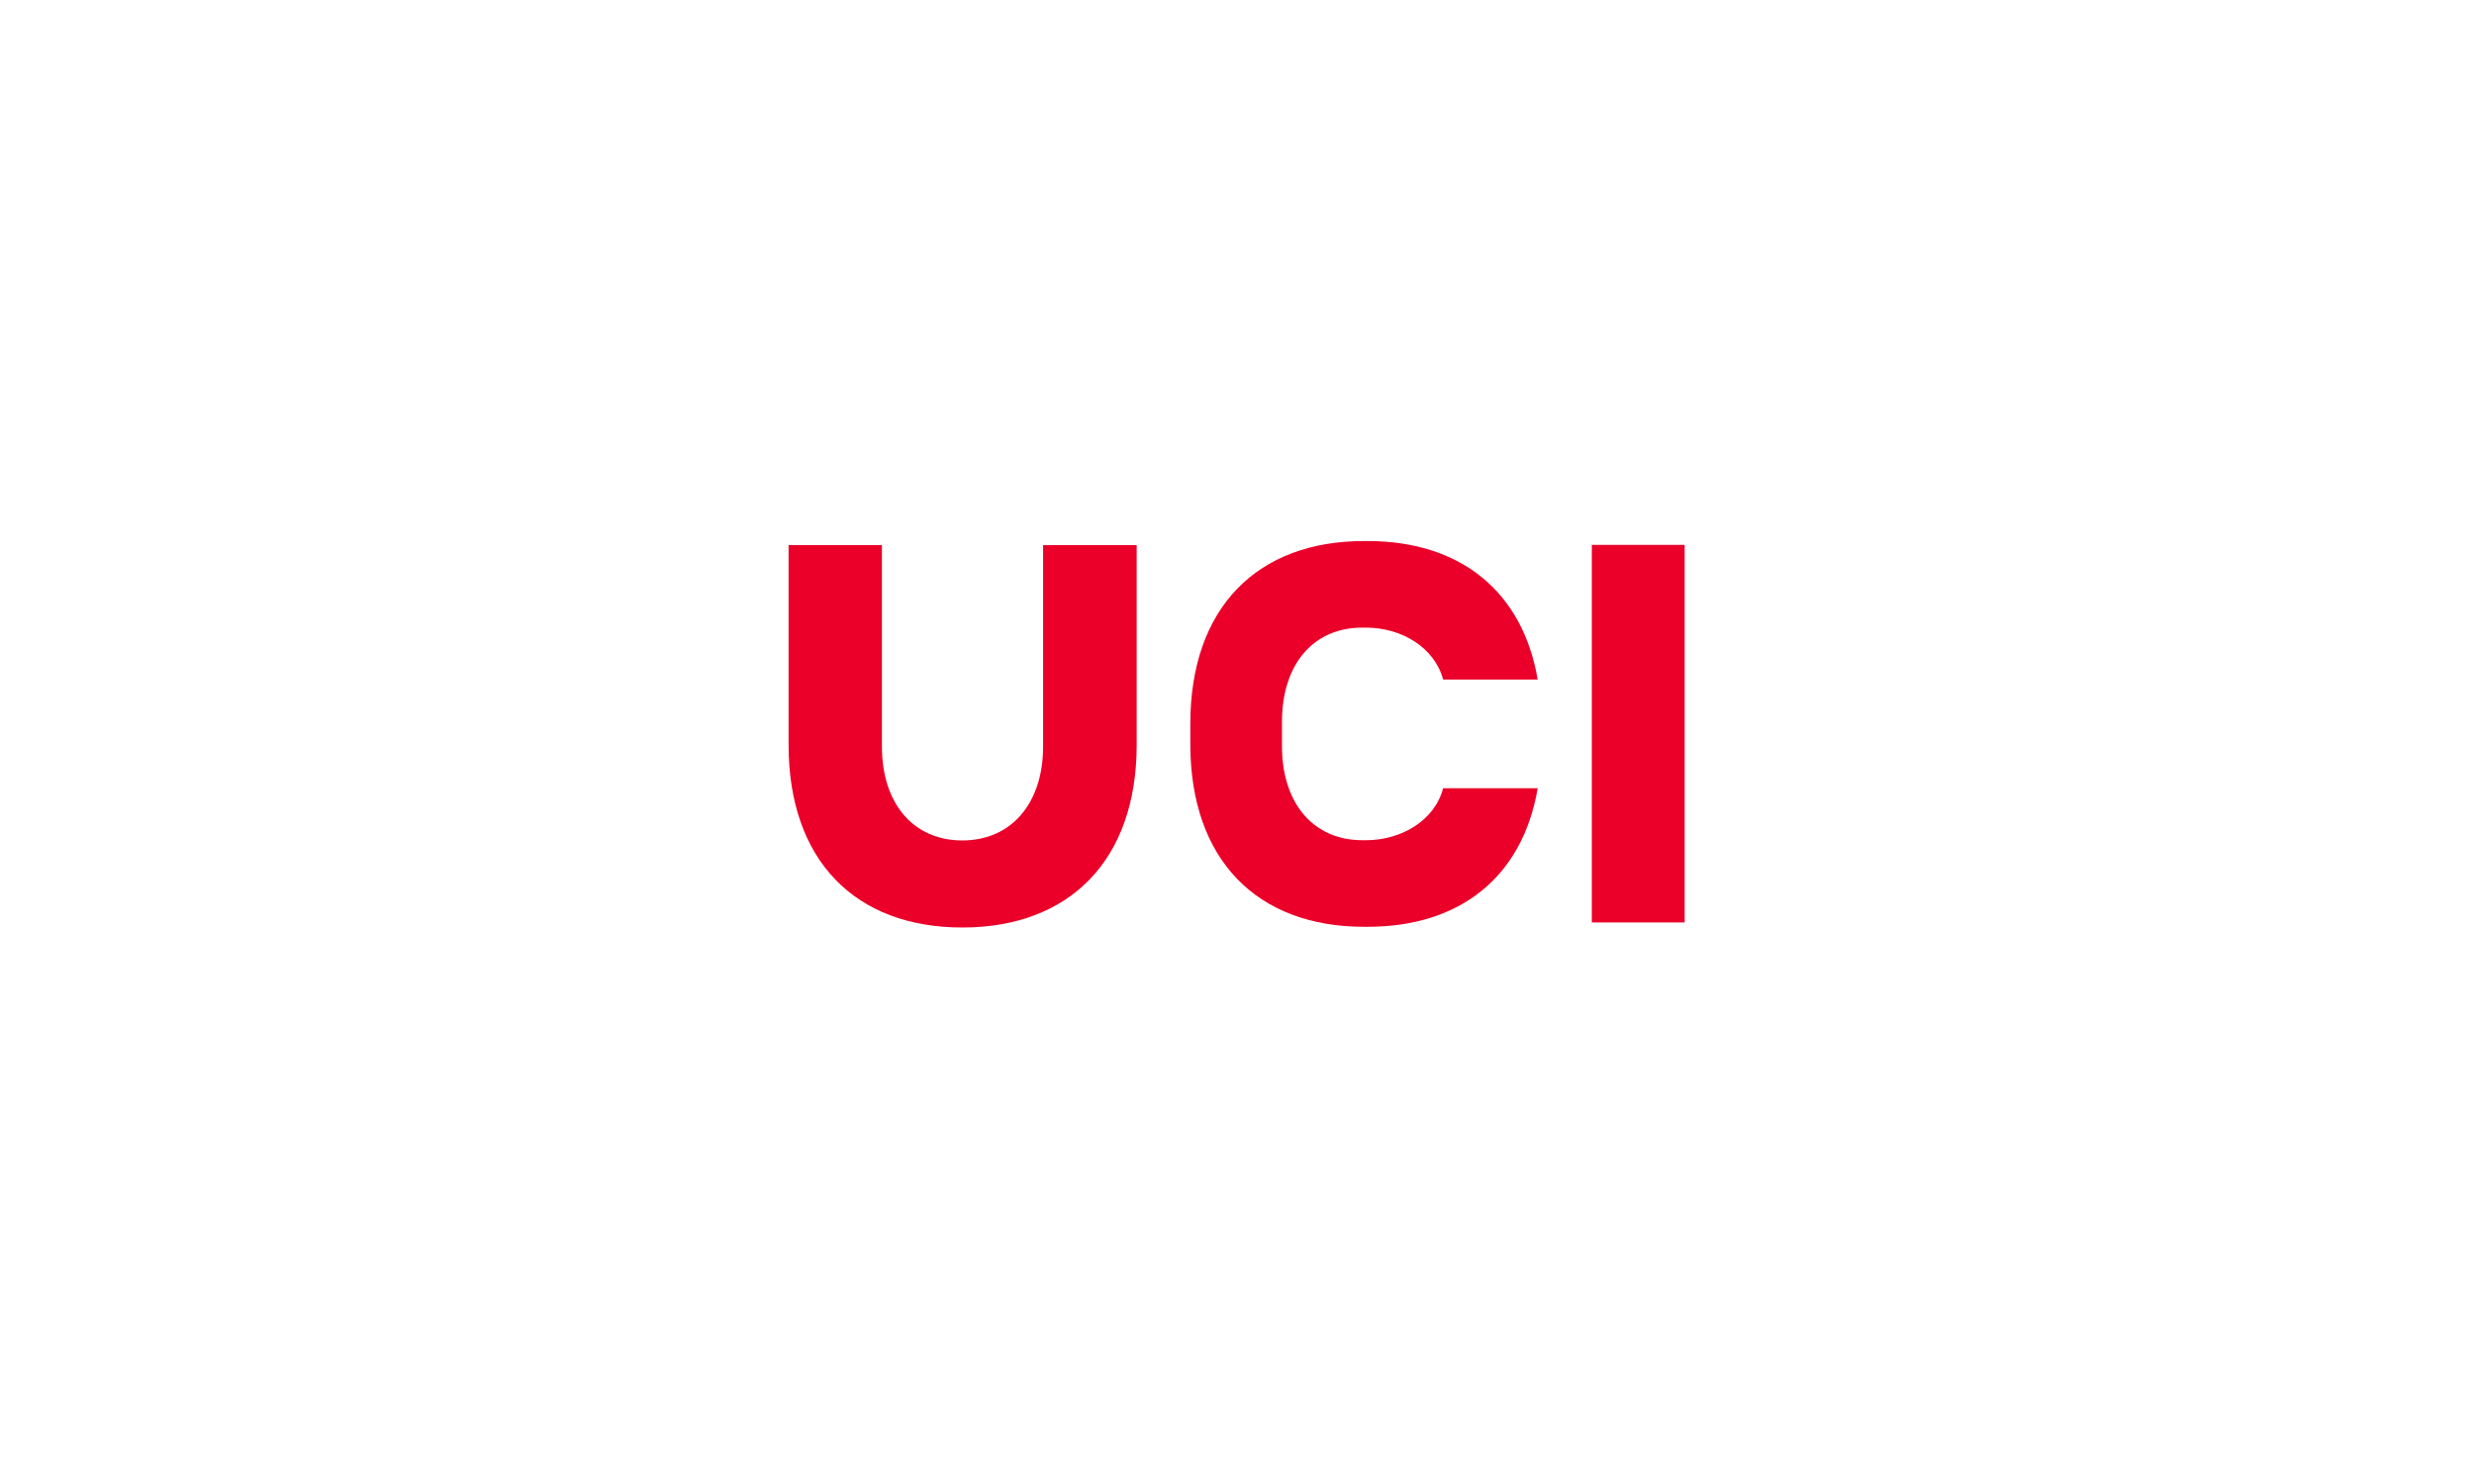
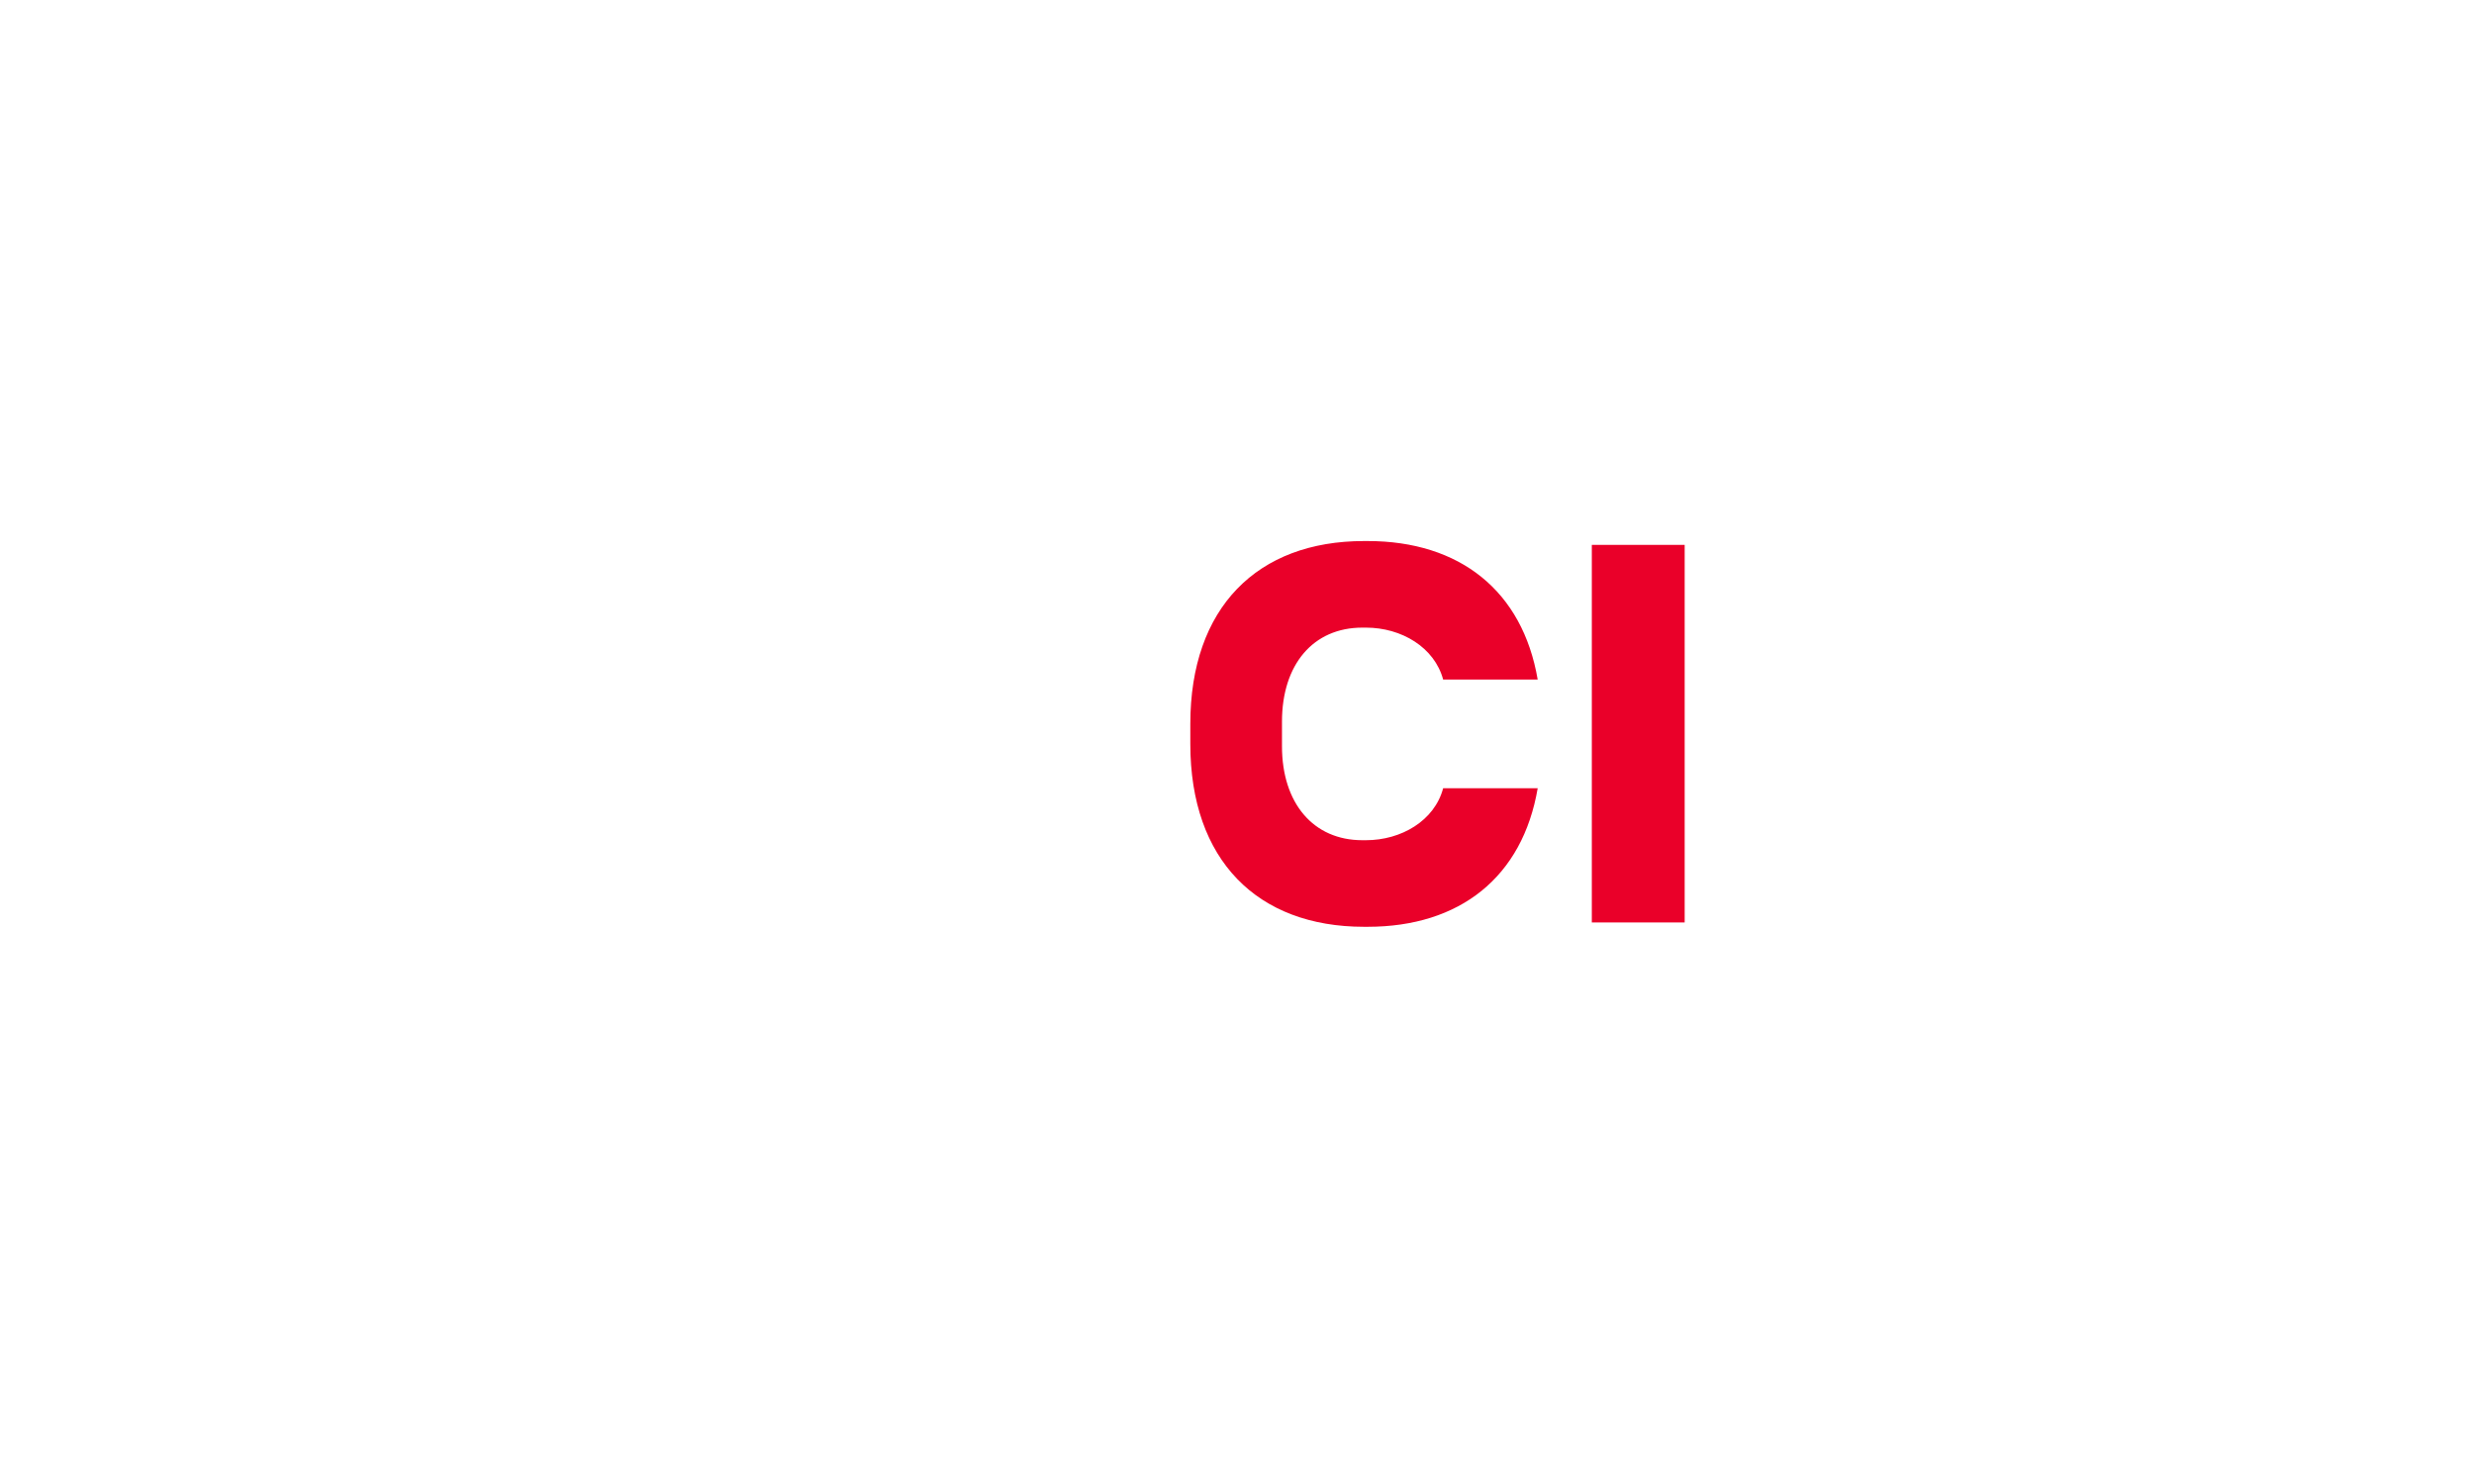
<svg xmlns="http://www.w3.org/2000/svg" width="160" height="96" viewBox="0 0 160 96" fill="none">
-   <path d="M67.46 48.286C67.46 51.988 65.391 54.368 62.232 54.368C59.074 54.368 57.036 51.988 57.036 48.286V35.264H51V48.177C51 55.691 55.34 60 62.232 60C69.124 60 73.512 55.691 73.512 48.177V35.264H67.46V48.286Z" fill="#EA0029" />
  <path d="M108.952 35.248H102.947V59.673H108.952V35.248Z" fill="#EA0029" />
  <path d="M82.909 47.244V46.684C82.909 42.981 84.931 40.601 88.105 40.601C88.105 40.601 88.105 40.601 88.121 40.601H88.323C88.323 40.601 88.323 40.601 88.338 40.601C90.641 40.601 92.772 41.876 93.332 43.961H99.446C98.466 38.22 94.406 35 88.447 35C88.447 35 88.447 35 88.432 35H88.23C88.23 35 88.229 35 88.214 35C81.306 35 76.981 39.309 76.981 46.824V48.13C76.981 55.645 81.322 59.954 88.214 59.954C88.214 59.954 88.214 59.954 88.23 59.954H88.432C88.432 59.954 88.432 59.954 88.447 59.954C94.421 59.954 98.466 56.734 99.446 50.993H93.332C92.772 53.093 90.625 54.353 88.338 54.353C88.338 54.353 88.338 54.353 88.323 54.353H88.121C88.121 54.353 88.121 54.353 88.105 54.353C84.947 54.353 82.909 51.973 82.909 48.27V47.244Z" fill="#EA0029" />
</svg>